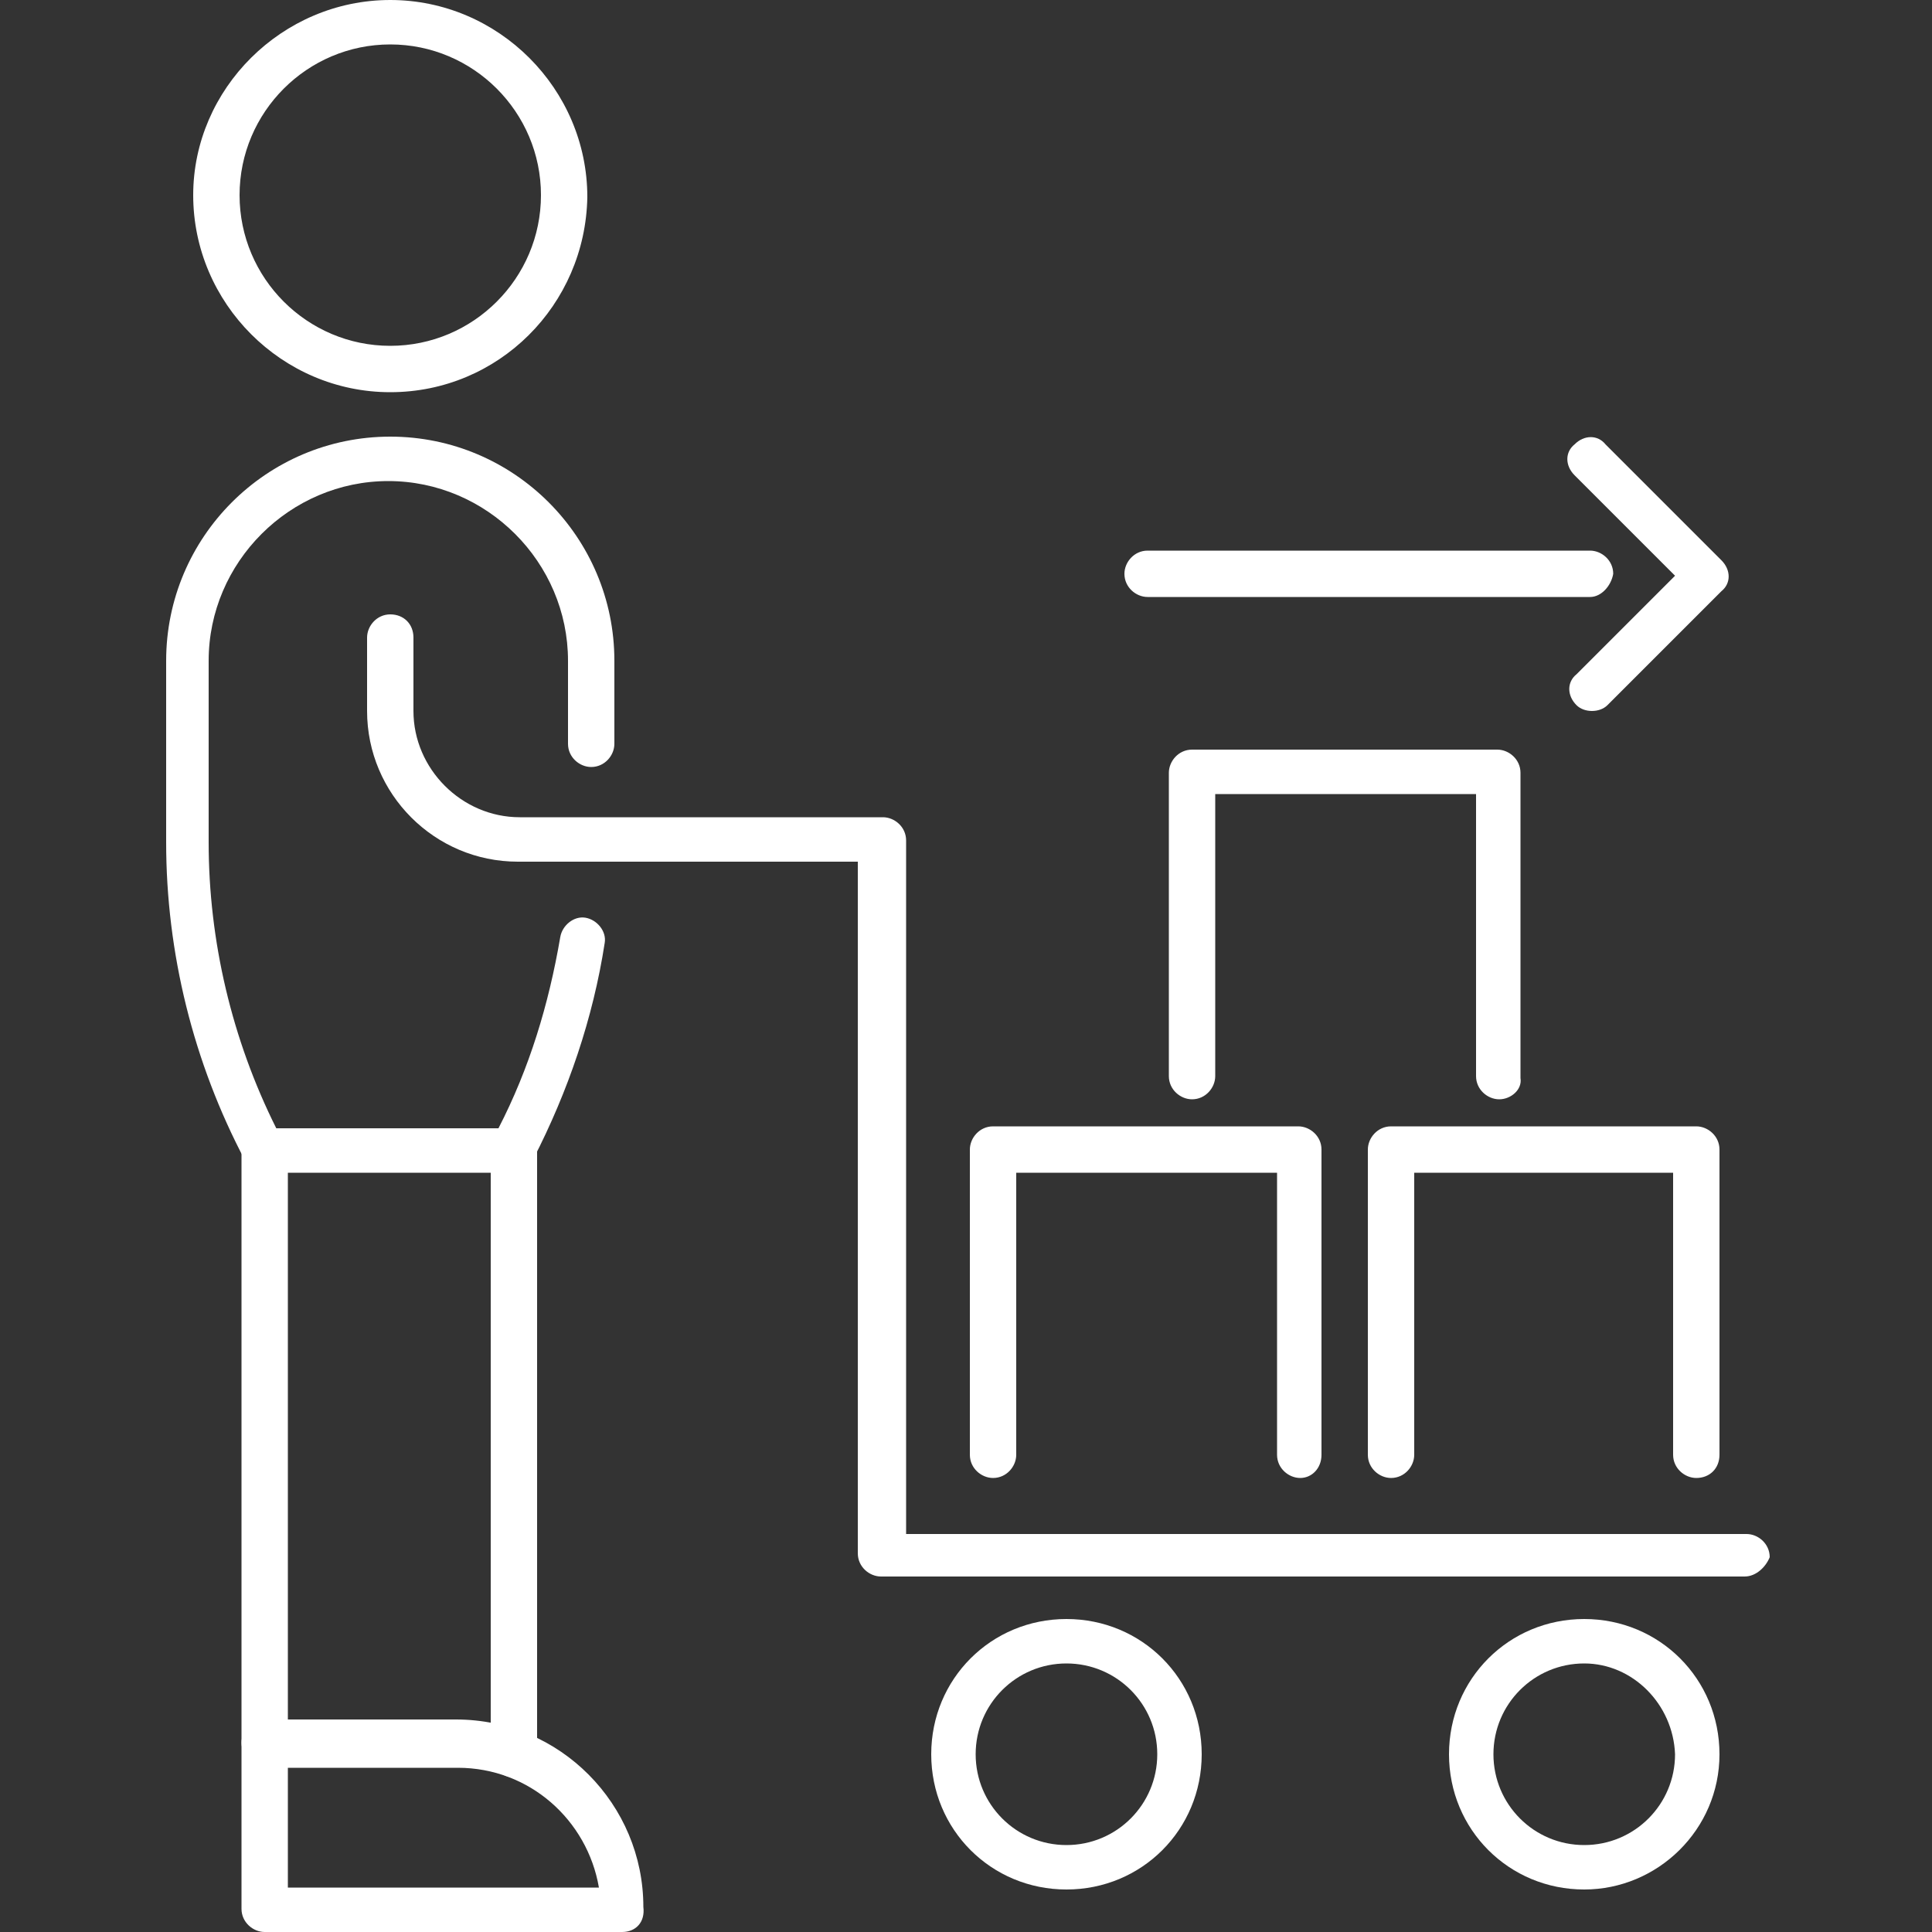
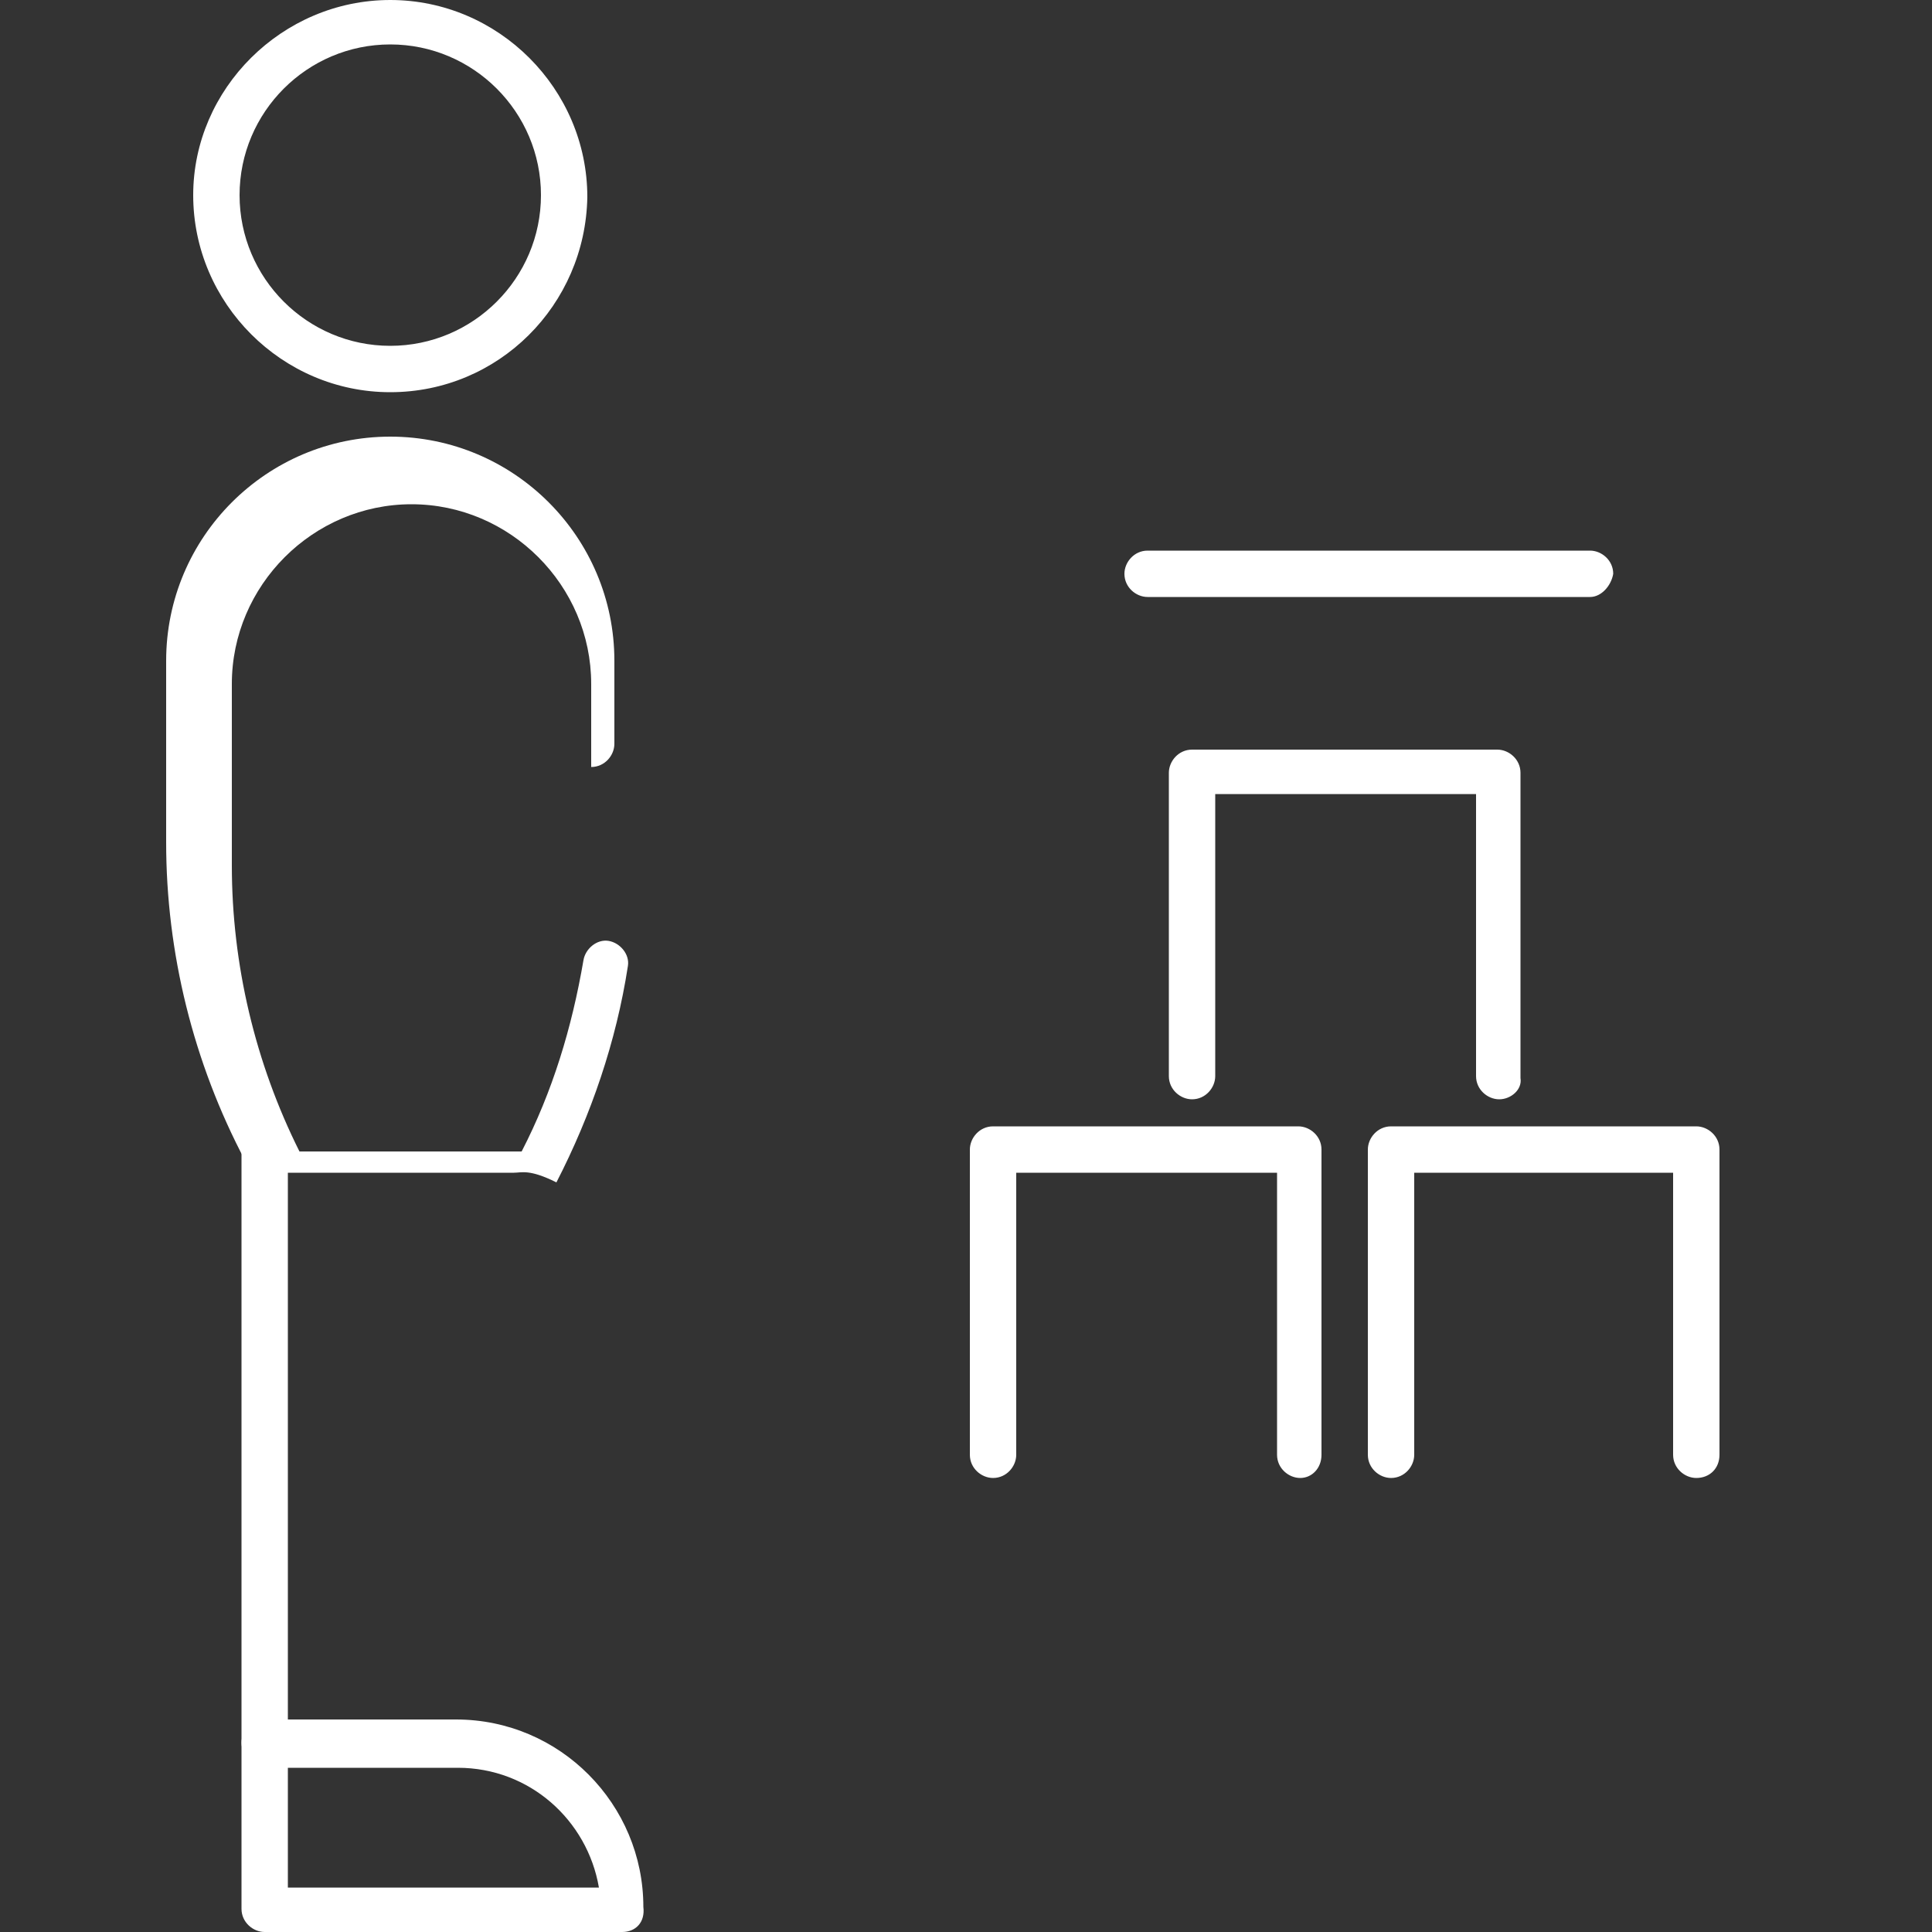
<svg xmlns="http://www.w3.org/2000/svg" height="100px" width="100px" fill="#ffffff" version="1.1" x="0px" y="0px" viewBox="0 0 100 100" style="enable-background:new 0 0 100 100;" xml:space="preserve">
  <rect x="0" y="0" width="100" height="100" fill="#333333" stroke="none" />
  <g>
    <g>
      <g>
        <g>
          <path d="M20.2,20.3c-5.6,0-10.2-4.6-10.2-10.2C10,4.6,14.6,0,20.2,0s10.2,4.6,10.2,10.2      C30.3,15.8,25.8,20.3,20.2,20.3z M20.2,2.3c-4.3,0-7.8,3.5-7.8,7.8c0,4.3,3.5,7.8,7.8,7.8s7.8-3.5,7.8-7.8      C28,5.8,24.5,2.3,20.2,2.3z" />
        </g>
      </g>
      <g>
-         <path d="M26.6,92c-0.6,0-1.2-0.5-1.2-1.2V59.5c0-0.6,0.5-1.2,1.2-1.2c0.6,0,1.2,0.5,1.2,1.2v31.3     C27.8,91.5,27.3,92,26.6,92z" />
-       </g>
+         </g>
      <g>
        <path d="M13.7,91.4c-0.6,0-1.2-0.5-1.2-1.2V59.5c0-0.6,0.5-1.2,1.2-1.2c0.6,0,1.2,0.5,1.2,1.2v30.7     C14.9,90.9,14.4,91.4,13.7,91.4z" />
      </g>
      <g>
-         <path d="M90.3,81.6H45.6c-0.6,0-1.2-0.5-1.2-1.2V44.6H26.8c-4.3,0-7.8-3.5-7.8-7.8V33c0-0.6,0.5-1.2,1.2-1.2     s1.2,0.5,1.2,1.2v3.8c0,3,2.5,5.5,5.5,5.5h18.8c0.6,0,1.2,0.5,1.2,1.2v35.9h43.5c0.6,0,1.2,0.5,1.2,1.2     C91.4,81.1,90.9,81.6,90.3,81.6z" />
-       </g>
+         </g>
      <g>
        <path d="M32.2,100H13.7c-0.6,0-1.2-0.5-1.2-1.2v-8.6c0-0.6,0.5-1.2,1.2-1.2h9.9c5.4,0,9.7,4.4,9.7,9.7     C33.4,99.5,32.9,100,32.2,100z M14.9,97.7H31c-0.6-3.5-3.6-6.2-7.3-6.2h-8.8V97.7z" />
      </g>
      <g>
-         <path d="M26.6,60.7H13.7c-0.4,0-0.8-0.2-1-0.6C10,55,8.6,49.3,8.6,43.6v-9.4c0-6.4,5.2-11.6,11.6-11.6     c6.4,0,11.6,5.2,11.6,11.6v4.3c0,0.6-0.5,1.2-1.2,1.2c-0.6,0-1.2-0.5-1.2-1.2v-4.3c0-5.1-4.2-9.3-9.3-9.3c-5.1,0-9.3,4.2-9.3,9.3     v9.4c0,5.1,1.2,10.2,3.5,14.8h11.5c1.6-3.1,2.6-6.4,3.2-9.9c0.1-0.6,0.7-1.1,1.3-1c0.6,0.1,1.1,0.7,1,1.3     c-0.6,3.9-1.9,7.7-3.7,11.2C27.4,60.5,27,60.7,26.6,60.7z" />
+         <path d="M26.6,60.7H13.7c-0.4,0-0.8-0.2-1-0.6C10,55,8.6,49.3,8.6,43.6v-9.4c0-6.4,5.2-11.6,11.6-11.6     c6.4,0,11.6,5.2,11.6,11.6v4.3c0,0.6-0.5,1.2-1.2,1.2v-4.3c0-5.1-4.2-9.3-9.3-9.3c-5.1,0-9.3,4.2-9.3,9.3     v9.4c0,5.1,1.2,10.2,3.5,14.8h11.5c1.6-3.1,2.6-6.4,3.2-9.9c0.1-0.6,0.7-1.1,1.3-1c0.6,0.1,1.1,0.7,1,1.3     c-0.6,3.9-1.9,7.7-3.7,11.2C27.4,60.5,27,60.7,26.6,60.7z" />
      </g>
    </g>
    <g>
-       <path d="M82,97.8c-3.9,0-7-3.1-7-7c0-3.9,3.1-7,7-7c3.9,0,7,3.1,7,7C89,94.7,85.8,97.8,82,97.8z M82,86.1    c-2.6,0-4.7,2.1-4.7,4.7c0,2.6,2.1,4.7,4.7,4.7c2.6,0,4.7-2.1,4.7-4.7C86.6,88.2,84.5,86.1,82,86.1z" />
-     </g>
+       </g>
    <g>
-       <path d="M55.2,97.8c-3.9,0-7-3.1-7-7c0-3.9,3.1-7,7-7c3.9,0,7,3.1,7,7C62.2,94.7,59.1,97.8,55.2,97.8z     M55.2,86.1c-2.6,0-4.7,2.1-4.7,4.7c0,2.6,2.1,4.7,4.7,4.7c2.6,0,4.7-2.1,4.7-4.7C59.9,88.2,57.8,86.1,55.2,86.1z" />
-     </g>
+       </g>
    <g>
      <path d="M87.8,76.5c-0.6,0-1.2-0.5-1.2-1.2V60.7H73.2v14.6c0,0.6-0.5,1.2-1.2,1.2c-0.6,0-1.2-0.5-1.2-1.2V59.5    c0-0.6,0.5-1.2,1.2-1.2h15.8c0.6,0,1.2,0.5,1.2,1.2v15.8C89,76,88.5,76.5,87.8,76.5z" />
    </g>
    <g>
      <path d="M77.6,56.9c-0.6,0-1.2-0.5-1.2-1.2V41.1H62.9v14.6c0,0.6-0.5,1.2-1.2,1.2c-0.6,0-1.2-0.5-1.2-1.2V40    c0-0.6,0.5-1.2,1.2-1.2h15.8c0.6,0,1.2,0.5,1.2,1.2v15.8C78.8,56.4,78.2,56.9,77.6,56.9z" />
    </g>
    <g>
      <path d="M67.3,76.5c-0.6,0-1.2-0.5-1.2-1.2V60.7H52.6v14.6c0,0.6-0.5,1.2-1.2,1.2c-0.6,0-1.2-0.5-1.2-1.2V59.5    c0-0.6,0.5-1.2,1.2-1.2h15.8c0.6,0,1.2,0.5,1.2,1.2v15.8C68.4,76,67.9,76.5,67.3,76.5z" />
    </g>
    <g>
      <g>
        <path d="M82.3,30.9H59.4c-0.6,0-1.2-0.5-1.2-1.2c0-0.6,0.5-1.2,1.2-1.2h22.9c0.6,0,1.2,0.5,1.2,1.2     C83.4,30.3,82.9,30.9,82.3,30.9z" />
      </g>
      <g>
-         <path d="M82.4,36.8c-0.3,0-0.6-0.1-0.8-0.3c-0.5-0.5-0.5-1.2,0-1.6l5.1-5.1l-5.2-5.2c-0.5-0.5-0.5-1.2,0-1.6     c0.5-0.5,1.2-0.5,1.6,0l6,6c0.5,0.5,0.5,1.2,0,1.6l-5.9,5.9C83,36.7,82.7,36.8,82.4,36.8z" />
-       </g>
+         </g>
    </g>
  </g>
</svg>